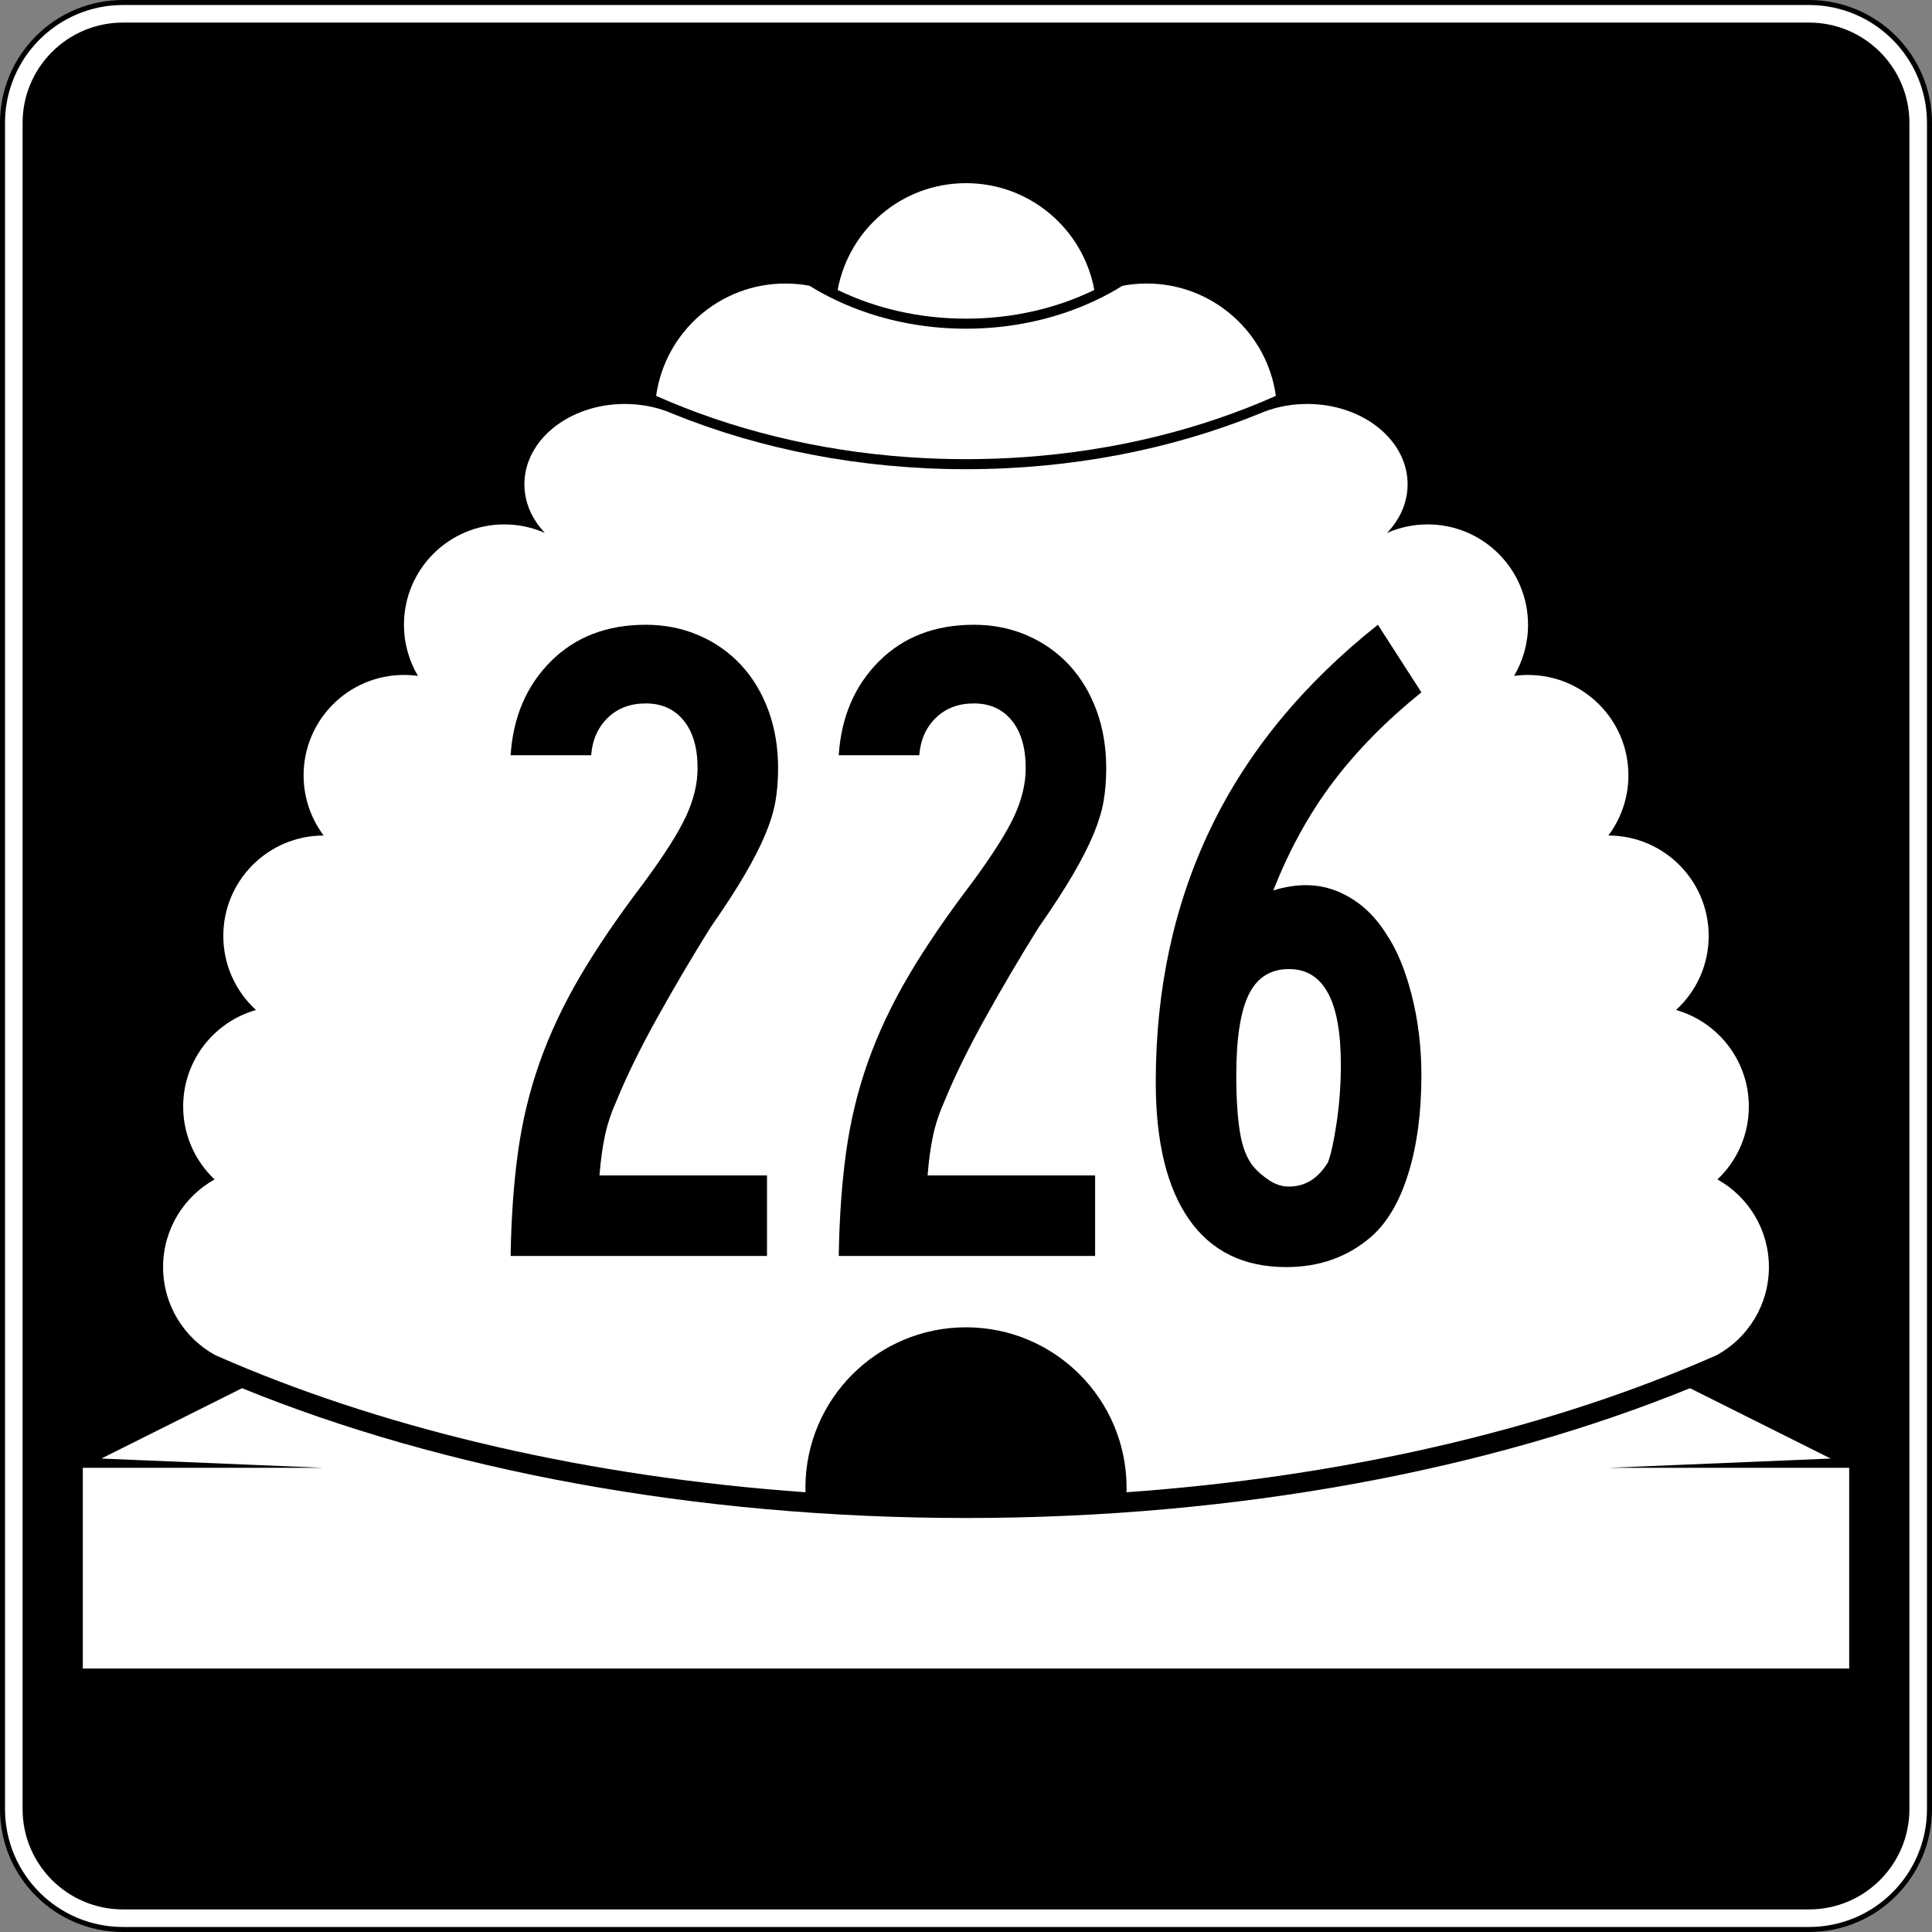
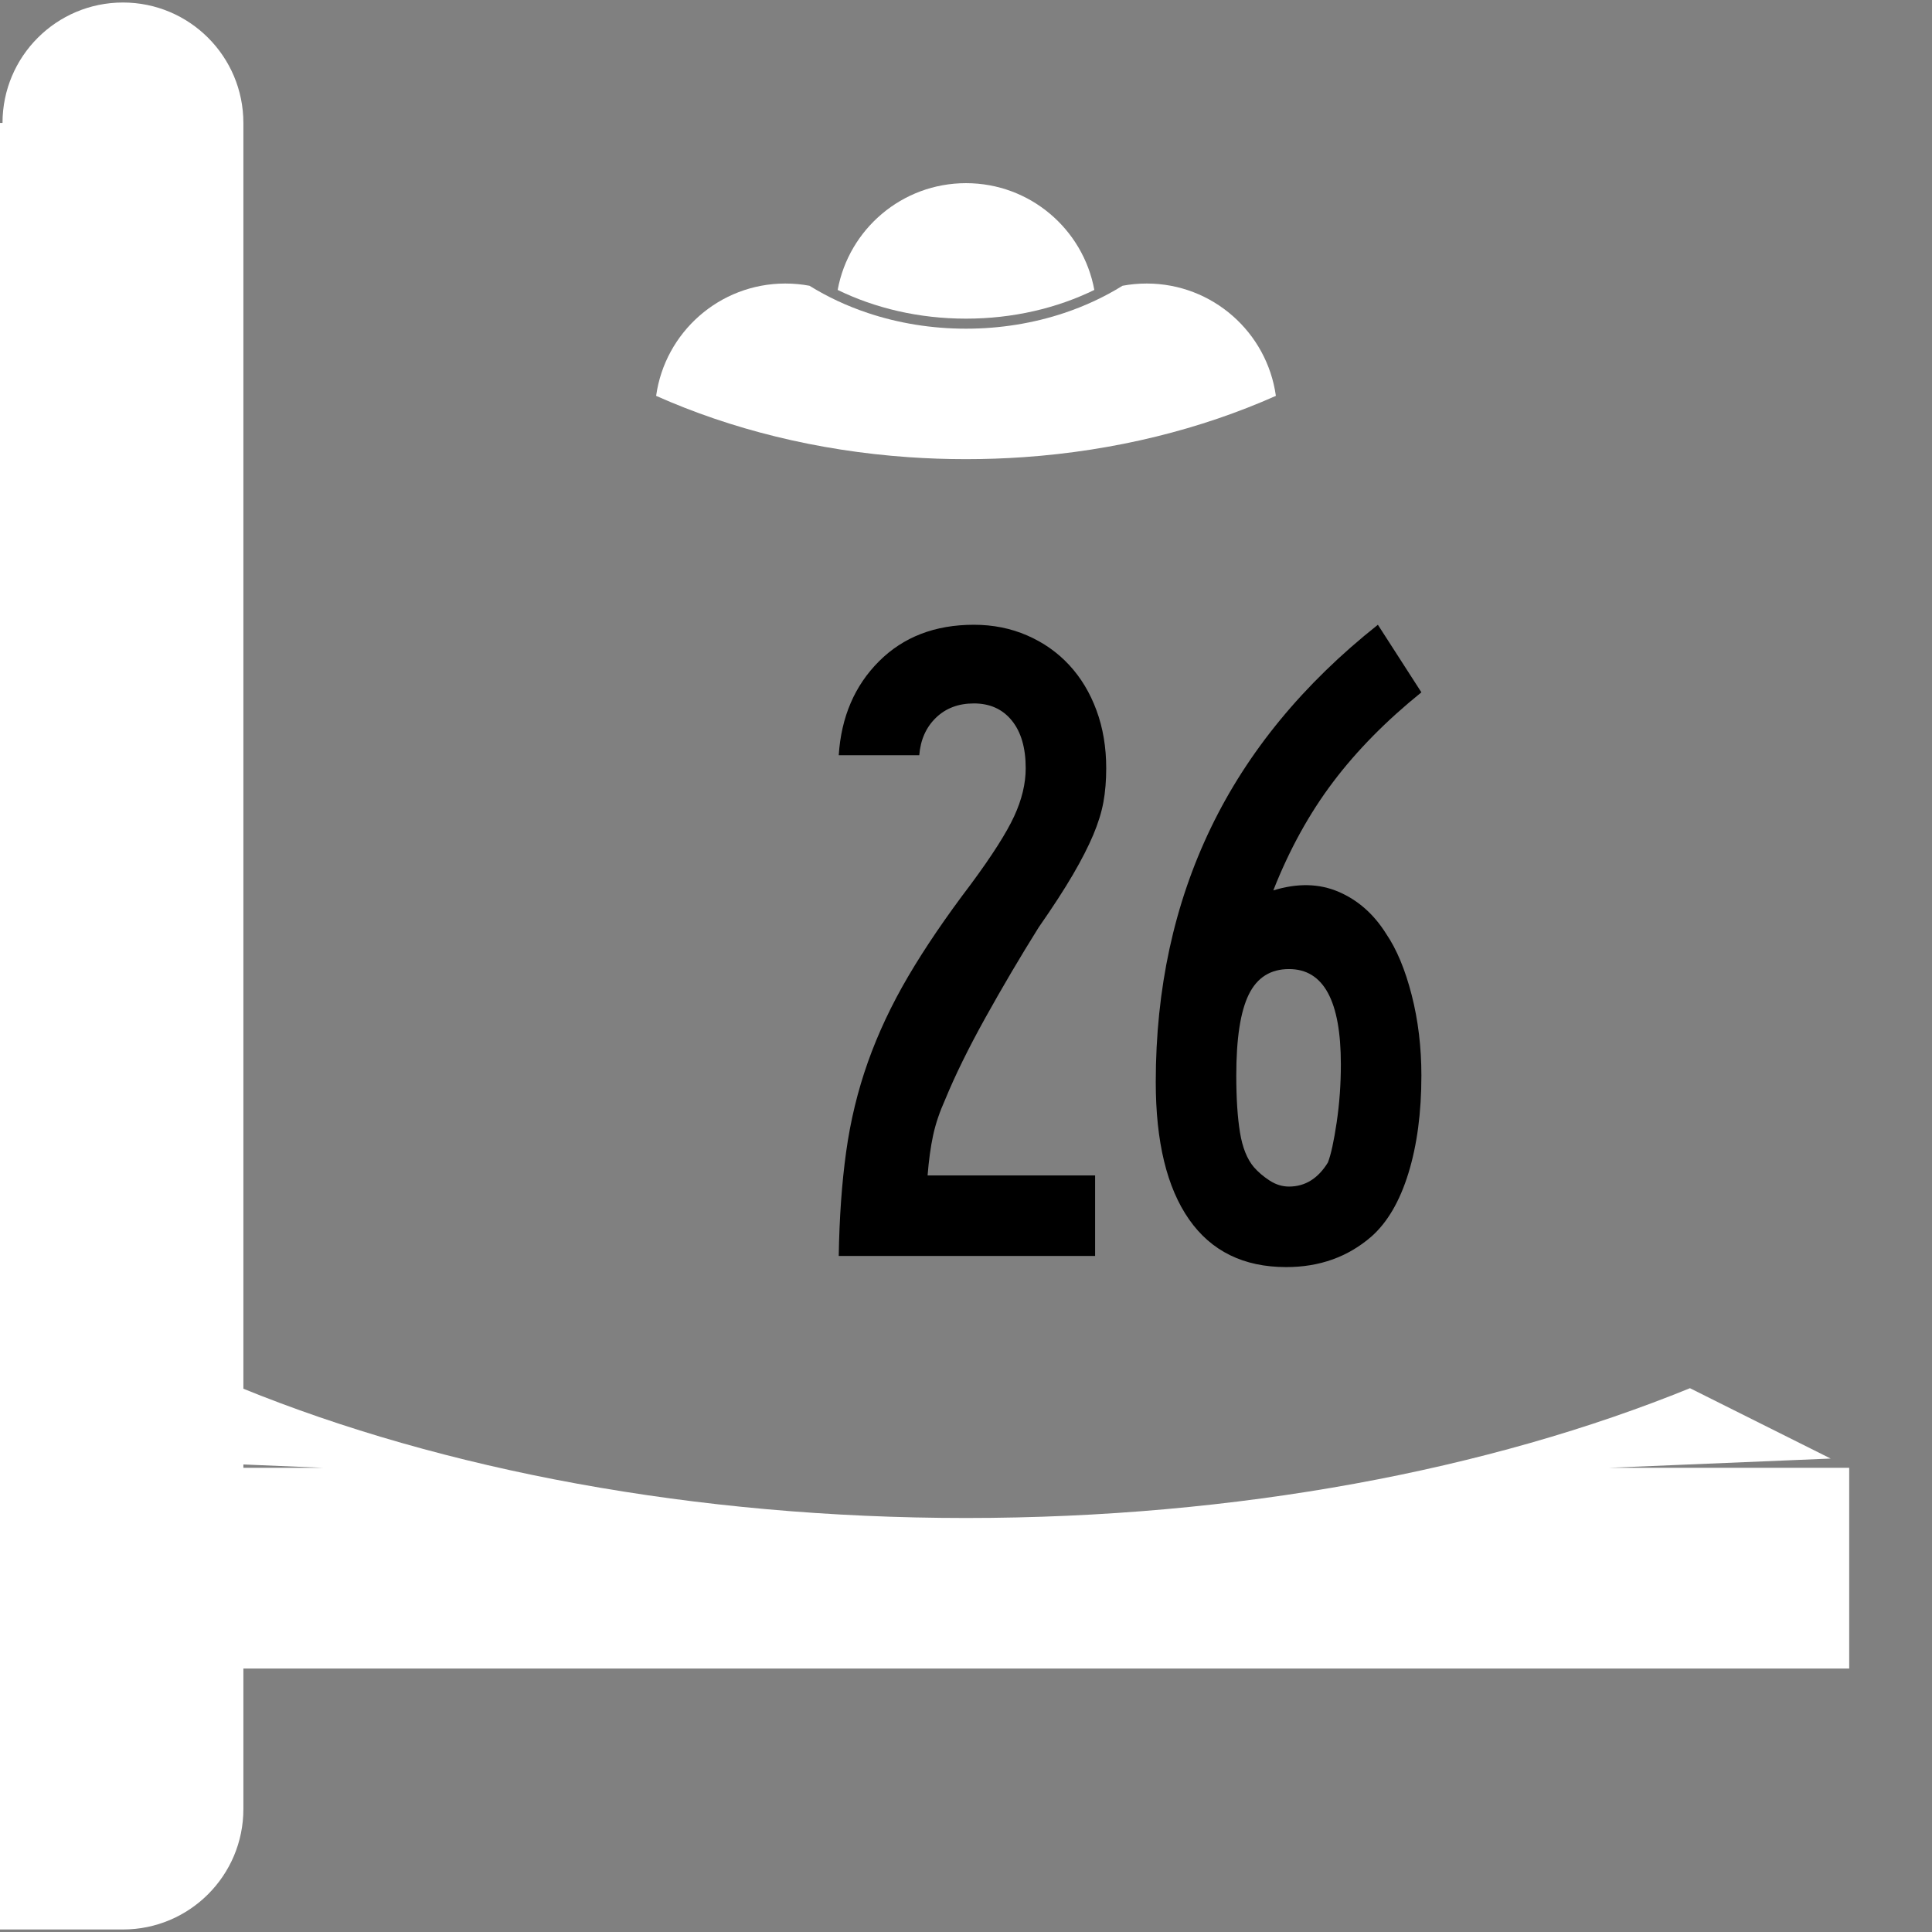
<svg xmlns="http://www.w3.org/2000/svg" version="1.1" id="Layer_1" width="385" height="385" viewBox="0 0 385 385" overflow="visible" enable-background="new 0 0 385 385" xml:space="preserve">
  <rect x="0" y="0" width="385" height="385" fill="#808080" stroke="none" />
  <g>
    <g>
      <g>
-         <path fill="#FFFFFF" d="M0.5,24.5c0-13.255,10.745-24,24-24h336c13.255,0,24,10.745,24,24v336     c0,13.255-10.745,24-24,24h-336c-13.255,0-24-10.745-24-24V24.5L0.5,24.5z" />
+         <path fill="#FFFFFF" d="M0.5,24.5c0-13.255,10.745-24,24-24c13.255,0,24,10.745,24,24v336     c0,13.255-10.745,24-24,24h-336c-13.255,0-24-10.745-24-24V24.5L0.5,24.5z" />
        <path fill="#FFFFFF" d="M192.5,192.5" />
      </g>
      <g>
-         <path fill="none" stroke="#000000" stroke-linecap="round" stroke-linejoin="round" stroke-miterlimit="3.864" d="M0.5,24.5     c0-13.255,10.745-24,24-24h336c13.255,0,24,10.745,24,24v336c0,13.255-10.745,24-24,24h-336     c-13.255,0-24-10.745-24-24V24.5L0.5,24.5z" />
        <path fill="none" stroke="#000000" stroke-linecap="round" stroke-linejoin="round" stroke-miterlimit="3.864" d="     M192.5,192.5" />
      </g>
    </g>
    <g>
      <g>
-         <path d="M4.5,24.5c0-11.046,8.954-20,20-20h336c11.046,0,20,8.954,20,20v336c0,11.046-8.954,20-20,20     h-336c-11.046,0-20-8.954-20-20V24.5L4.5,24.5z" />
        <path d="M192.5,192.5" />
      </g>
    </g>
    <g>
      <path fill="#FFFFFF" d="M166.928,57.776C169.149,45.672,179.753,36.5,192.5,36.5    c12.746,0,23.35,9.172,25.572,21.276C210.65,61.401,201.906,63.5,192.5,63.5    C183.094,63.5,174.349,61.401,166.928,57.776z" />
    </g>
    <g>
-       <path fill-rule="evenodd" clip-rule="evenodd" fill="#FFFFFF" d="M192.5,264.5c-17.673,0-32,14.327-32,32    l0.012,0.869c-43.202-3.084-82.347-12.322-114.208-25.848    c-1.148-0.487-2.288-0.98-3.417-1.479C36.696,266.643,32.5,260.062,32.5,252.5    c0-7.508,4.137-14.05,10.256-17.471C38.903,231.385,36.5,226.223,36.5,220.5    c0-9.141,6.132-16.85,14.508-19.236C47.008,197.606,44.5,192.347,44.5,186.5    c0-11.046,8.954-20,20-20c-2.512-3.343-4-7.496-4-12c0-11.046,8.954-20,20-20    c0.946,0,1.877,0.066,2.789,0.193C81.517,131.708,80.5,128.223,80.5,124.5    c0-11.046,8.954-20,20-20c2.884,0,5.625,0.61,8.102,1.709    C106.028,103.517,104.5,100.151,104.5,96.5c0-8.837,8.954-16,20-16    c3.028,0,5.898,0.538,8.471,1.502l1.275,0.523C151.556,89.526,171.423,93.5,192.5,93.5    c21.076,0,40.944-3.974,58.254-10.975l1.275-0.523    C254.602,81.038,257.473,80.5,260.5,80.5c11.046,0,20,7.163,20,16    c0,3.651-1.528,7.017-4.102,9.709C278.875,105.11,281.616,104.5,284.5,104.5    c11.046,0,20,8.954,20,20c0,3.723-1.018,7.208-2.789,10.193    C302.623,134.566,303.554,134.5,304.5,134.5c11.046,0,20,8.954,20,20c0,4.504-1.488,8.657-4,12    c11.046,0,20,8.954,20,20c0,5.847-2.508,11.106-6.508,14.764    C342.367,203.65,348.5,211.359,348.5,220.5c0,5.723-2.403,10.885-6.256,14.529    C348.363,238.45,352.5,244.992,352.5,252.5c0,7.562-4.195,14.143-10.387,17.542    c-1.129,0.499-2.268,0.992-3.417,1.479    c-31.861,13.525-71.007,22.764-114.208,25.848L224.5,296.5    C224.5,278.827,210.174,264.5,192.5,264.5z" />
-     </g>
+       </g>
    <g>
      <path fill-rule="evenodd" clip-rule="evenodd" fill="#FFFFFF" d="M192.5,91.5c-3.866,0-7.688-0.135-11.457-0.397    c-18.318-1.277-35.39-5.585-50.294-12.218C132.509,66.236,143.367,56.5,156.5,56.5    c1.644,0,3.252,0.152,4.812,0.444c3.549,2.205,7.468,4.041,11.662,5.439    C179.002,64.394,185.602,65.5,192.5,65.5c6.897,0,13.498-1.106,19.526-3.116    c4.194-1.398,8.112-3.234,11.662-5.439C225.248,56.652,226.856,56.5,228.5,56.5    c13.133,0,23.991,9.736,25.751,22.385c-14.904,6.633-31.976,10.941-50.294,12.218    C200.188,91.365,196.366,91.5,192.5,91.5z" />
    </g>
    <g>
      <path fill-rule="evenodd" clip-rule="evenodd" fill="#FFFFFF" d="M16.5,332.5v-40h48l-44.308-1.846l28.042-14.021    C88.159,292.894,138.375,302.5,192.5,302.5s104.341-9.606,144.266-25.867l28.042,14.021    L320.5,292.5h48v40H16.5z" />
    </g>
  </g>
  <g>
-     <path fill-rule="evenodd" clip-rule="evenodd" d="M155.055,153.088c0,2.459-0.185,4.703-0.553,6.732   c-0.369,2.028-1.045,4.211-2.029,6.547s-2.336,4.98-4.058,7.931   c-1.722,2.951-3.996,6.456-6.824,10.513c-3.688,5.902-7.224,11.896-10.605,17.982   c-3.381,6.087-6.056,11.527-8.022,16.323c-1.107,2.459-1.906,4.826-2.397,7.101   c-0.492,2.274-0.861,4.949-1.107,8.022h33.384v16.047h-51.09   c0.123-7.624,0.615-14.54,1.476-20.75c0.861-6.209,2.306-12.172,4.334-17.891   c2.029-5.717,4.703-11.404,8.023-17.06c3.32-5.656,7.5-11.804,12.542-18.444   c4.181-5.656,7.039-10.144,8.576-13.464c1.537-3.32,2.306-6.517,2.306-9.591   c0-4.058-0.922-7.224-2.767-9.498c-1.845-2.275-4.365-3.412-7.562-3.412   c-3.074,0-5.595,0.953-7.562,2.858c-1.967,1.906-3.074,4.396-3.32,7.47h-16.046   c0.492-7.623,3.167-13.863,8.023-18.721C114.632,126.929,120.934,124.5,128.68,124.5   c3.812,0,7.347,0.707,10.605,2.121c3.259,1.414,6.056,3.381,8.392,5.902   c2.336,2.521,4.15,5.533,5.441,9.037   C154.409,145.065,155.055,148.907,155.055,153.088z" />
    <path fill-rule="evenodd" clip-rule="evenodd" d="M220.442,153.088c0,2.459-0.185,4.703-0.554,6.732   c-0.369,2.028-1.045,4.211-2.028,6.547s-2.336,4.98-4.058,7.931   c-1.722,2.951-3.996,6.456-6.824,10.513c-3.689,5.902-7.224,11.896-10.605,17.982   c-3.381,6.087-6.056,11.527-8.023,16.323c-1.107,2.459-1.906,4.826-2.398,7.101   c-0.492,2.274-0.86,4.949-1.106,8.022h33.383v16.047h-51.089   c0.123-7.624,0.615-14.54,1.476-20.75c0.861-6.209,2.306-12.172,4.334-17.891   c2.029-5.717,4.703-11.404,8.023-17.06c3.32-5.656,7.5-11.804,12.542-18.444   c4.181-5.656,7.039-10.144,8.576-13.464c1.537-3.32,2.306-6.517,2.306-9.591   c0-4.058-0.922-7.224-2.767-9.498c-1.845-2.275-4.365-3.412-7.562-3.412   c-3.074,0-5.595,0.953-7.562,2.858c-1.968,1.906-3.074,4.396-3.32,7.47h-16.046   c0.492-7.623,3.167-13.863,8.023-18.721C180.02,126.929,186.321,124.5,194.067,124.5   c3.812,0,7.347,0.707,10.605,2.121s6.056,3.381,8.392,5.902   c2.337,2.521,4.15,5.533,5.441,9.037   C219.797,145.065,220.442,148.907,220.442,153.088z" />
    <path fill-rule="evenodd" clip-rule="evenodd" d="M283.248,214.321c0,7.378-0.861,13.864-2.582,19.458   c-1.722,5.595-4.181,9.807-7.378,12.635C268.615,250.471,262.959,252.5,256.319,252.5   c-8.483,0-14.939-3.166-19.366-9.498c-4.426-6.333-6.639-15.463-6.639-27.39   c0-18.566,3.658-35.442,10.974-50.628S259.701,136.304,274.579,124.5l8.669,13.464   c-7.009,5.656-12.881,11.62-17.614,17.891c-4.733,6.271-8.699,13.464-11.896,21.579   c4.796-1.476,9.13-1.383,13.003,0.277s7.039,4.458,9.499,8.392   c2.09,3.074,3.78,7.132,5.071,12.173S283.248,208.665,283.248,214.321z    M267.201,212.108c0-12.665-3.442-18.997-10.328-18.997   c-3.688,0-6.363,1.69-8.023,5.071c-1.66,3.382-2.489,8.761-2.489,16.139   c0,4.55,0.246,8.331,0.737,11.343c0.492,3.013,1.414,5.318,2.767,6.917   c0.86,0.983,1.906,1.875,3.136,2.674c1.229,0.8,2.521,1.199,3.873,1.199   c3.197,0,5.779-1.599,7.746-4.796c0.615-1.598,1.199-4.272,1.752-8.022   C266.925,219.885,267.201,216.043,267.201,212.108z" />
  </g>
</svg>